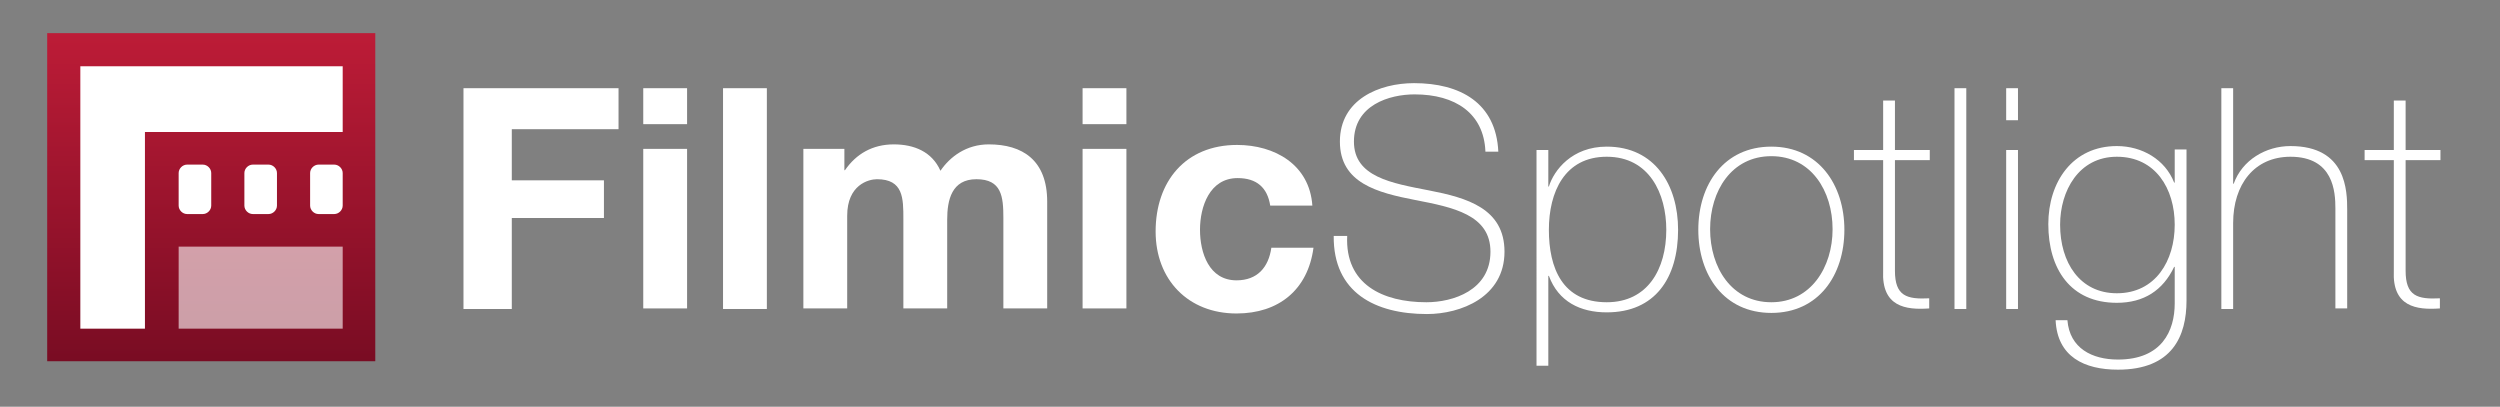
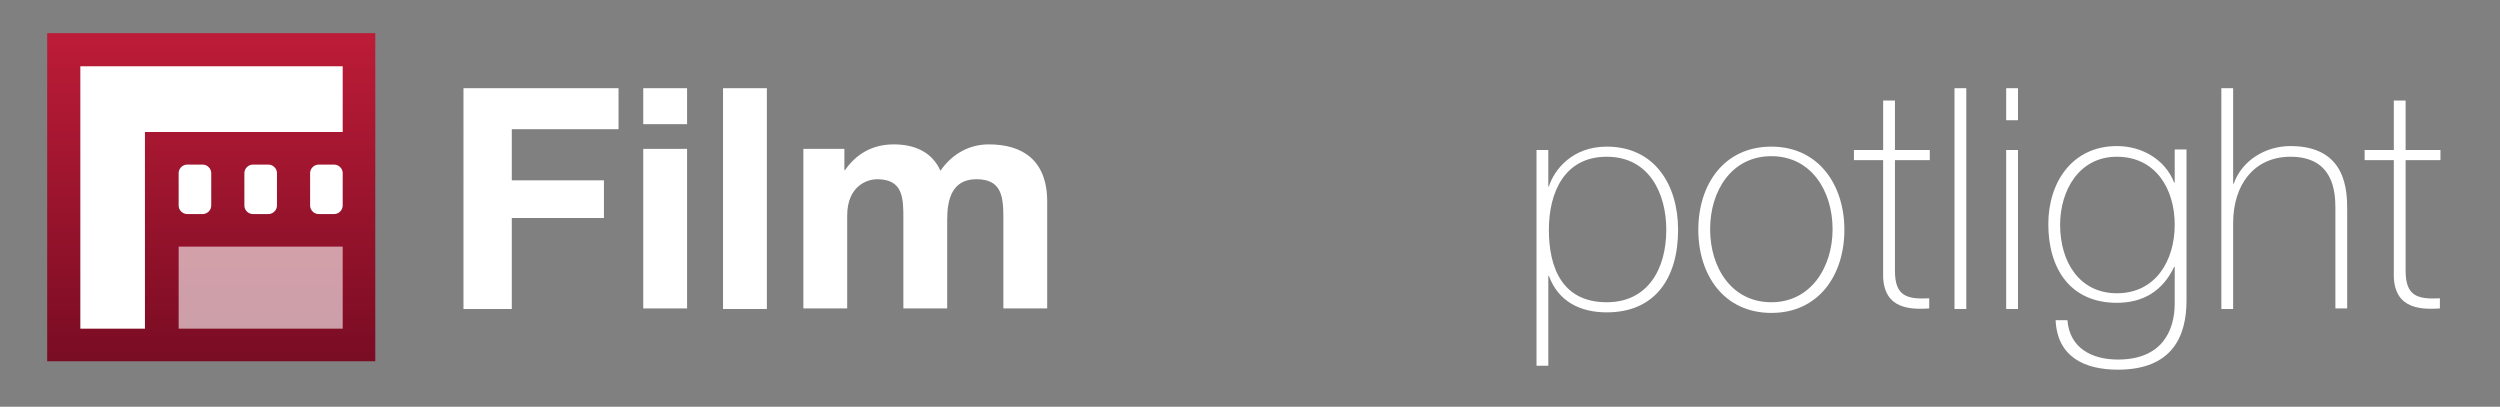
<svg xmlns="http://www.w3.org/2000/svg" version="1.1" id="Layer_1" x="0px" y="0px" viewBox="0 0 445 72.4" style="enable-background:new 0 0 445 72.4;" xml:space="preserve">
  <rect x="0" y="0" width="445" height="72.4" fill="#808080" stroke="none" />
  <style type="text/css">
	.st0{fill:#FFFFFF;}
	.st1{fill:url(#SVGID_1_);}
	.st2{opacity:0.6;fill:#FFFFFF;enable-background:new    ;}
</style>
  <g>
    <path class="st0" d="M82.5,15.7h27.6V23h-19v9.1h16.4v6.7H91.1V55h-8.6V15.7z" />
    <path class="st0" d="M122.3,22.1h-7.8v-6.4h7.8V22.1z M114.5,26.5h7.8v28.4h-7.8V26.5z" />
    <path class="st0" d="M128.7,15.7h7.8V55h-7.8V15.7z" />
    <path class="st0" d="M142.9,26.5h7.4v3.8h0.1c2-2.9,4.9-4.6,8.7-4.6c3.6,0,6.8,1.3,8.3,4.7c1.7-2.5,4.6-4.7,8.6-4.7   c6,0,10.4,2.8,10.4,10.2v19h-7.8V38.8c0-3.8-0.3-6.9-4.8-6.9c-4.4,0-5.2,3.7-5.2,7.2v15.8h-7.8V39c0-3.7,0-7.1-4.7-7.1   c-1.5,0-5.3,1-5.3,6.5v16.5H143V26.5H142.9z" />
-     <path class="st0" d="M200.5,22.1h-7.8v-6.4h7.8V22.1z M192.7,26.5h7.8v28.4h-7.8V26.5z" />
-     <path class="st0" d="M226.1,36.6c-0.5-3.2-2.4-4.9-5.8-4.9c-5,0-6.7,5.1-6.7,9.2s1.6,9,6.5,9c3.7,0,5.7-2.3,6.2-5.8h7.5   c-1,7.5-6.2,11.7-13.7,11.7c-8.6,0-14.4-6-14.4-14.6c0-8.9,5.3-15.4,14.5-15.4c6.7,0,12.9,3.5,13.4,10.8L226.1,36.6L226.1,36.6z" />
-     <path class="st0" d="M264.4,26.9c-0.3-6.7-5.3-10.1-12.6-10.1c-4.5,0-10.8,1.9-10.8,8.4c0,6.3,6.7,7.4,13.4,8.7   c6.7,1.3,13.4,3.2,13.4,10.9c0,8.1-7.8,11.1-13.8,11.1c-9.2,0-16.7-3.8-16.6-13.9h2.4c-0.4,8.6,6.3,11.8,14.1,11.8   c4.7,0,11.4-2.1,11.4-9c0-6.6-6.7-7.9-13.4-9.2c-6.7-1.3-13.4-3-13.4-10.4c0-7.5,7-10.4,13.2-10.4c8.2,0,14.6,3.5,15,12.2h-2.3   V26.9z" />
    <path class="st0" d="M275.6,33.2h0.1c0.9-2.9,4.1-7.1,10.3-7.1c8.6,0,12.7,6.9,12.7,14.8c0,8.6-4.1,14.7-12.7,14.7   c-4.7,0-8.6-1.9-10.3-6.5h-0.1v16h-2.1V26.7h2.1V33.2z M296.6,40.9c0-6.4-3-13-10.6-13c-7.5,0-10.3,6.3-10.3,13   c0,6.8,2.4,12.9,10.3,12.9C293.3,53.8,296.6,47.9,296.6,40.9z" />
    <path class="st0" d="M315.3,26.1c8.4,0,13,6.8,13,14.8c0,8.1-4.6,14.8-13,14.8c-8.4,0-13-6.7-13-14.8S306.9,26.1,315.3,26.1z    M315.3,53.8c7,0,10.9-6.2,10.9-13s-3.8-13-10.9-13s-10.9,6.2-10.9,13S308.2,53.8,315.3,53.8z" />
    <path class="st0" d="M343.5,28.5h-6.2v19.7c0,4.5,2.1,5.1,6.1,4.9v1.8c-4.2,0.3-8.5-0.3-8.2-6.7V28.5H330v-1.8h5.2v-8.8h2.1v8.8   h6.2L343.5,28.5L343.5,28.5z" />
    <path class="st0" d="M350,15.7V55h-2.1V15.7H350z" />
    <path class="st0" d="M357.1,21.4v-5.7h2.1v5.7H357.1z M357.1,55V26.7h2.1V55H357.1z" />
    <path class="st0" d="M389.2,26.7v26.8c0,6.3-2.5,12.3-12.2,12.3c-6,0-10.8-2.3-11.1-8.8h2.1c0.4,5,4.4,7,9,7   c7.8,0,10.1-5.1,10.1-10v-6.5H387c-2,4.2-5.4,6.4-10.2,6.4c-8.3,0-12.2-6.1-12.2-14c0-7.5,4.3-13.9,12.2-13.9   c4.5,0,8.6,2.4,10.2,6.5h0.1v-5.9h2.1V26.7z M366.7,40c0,6.7,3.5,12.2,10.1,12.2c6.9,0,10.3-5.8,10.3-12.2   c0-6.4-3.4-12.1-10.3-12.1C370,27.9,366.7,34,366.7,40z" />
    <path class="st0" d="M397.5,15.7v17h0.1c1.5-4.2,5.7-6.7,10.1-6.7c10,0,10.1,8,10.1,11.4v17.5h-2.1V37.1c0-2.9-0.3-9.2-8-9.2   c-6.4,0-10.2,4.9-10.2,11.8V55h-2.1V15.7L397.5,15.7L397.5,15.7z" />
    <path class="st0" d="M434.4,28.5h-6.2v19.7c0,4.5,2.1,5.1,6.1,4.9v1.8c-4.2,0.3-8.5-0.3-8.2-6.7V28.5h-5.2v-1.8h5.2v-8.8h2.1v8.8   h6.2L434.4,28.5L434.4,28.5z" />
  </g>
  <g>
    <linearGradient id="SVGID_1_" gradientUnits="userSpaceOnUse" x1="37.6" y1="289.9" x2="37.6" y2="348.3" gradientTransform="matrix(1 0 0 -1 0 354.2)">
      <stop offset="0" style="stop-color:#790C23" />
      <stop offset="1" style="stop-color:#BD1C37" />
    </linearGradient>
    <rect x="8.4" y="5.9" class="st1" width="58.4" height="58.4" />
    <path class="st0" d="M14.3,11.8C14.3,11.8,14.2,11.8,14.3,11.8v46.7l0,0h11.5v-35H61V11.8H14.3z" />
    <path class="st0" d="M36.1,38.1h-2.8c-0.8,0-1.5-0.7-1.5-1.5v-5.8c0-0.8,0.7-1.5,1.5-1.5h2.8c0.8,0,1.5,0.7,1.5,1.5v5.8   C37.6,37.4,36.9,38.1,36.1,38.1z" />
    <path class="st0" d="M47.8,38.1H45c-0.8,0-1.5-0.7-1.5-1.5v-5.8c0-0.8,0.7-1.5,1.5-1.5h2.8c0.8,0,1.5,0.7,1.5,1.5v5.8   C49.3,37.4,48.6,38.1,47.8,38.1z" />
    <path class="st0" d="M59.5,38.1h-2.8c-0.8,0-1.5-0.7-1.5-1.5v-5.8c0-0.8,0.7-1.5,1.5-1.5h2.8c0.8,0,1.5,0.7,1.5,1.5v5.8   C61,37.4,60.3,38.1,59.5,38.1z" />
    <rect x="31.8" y="43.9" class="st2" width="29.2" height="14.6" />
  </g>
</svg>